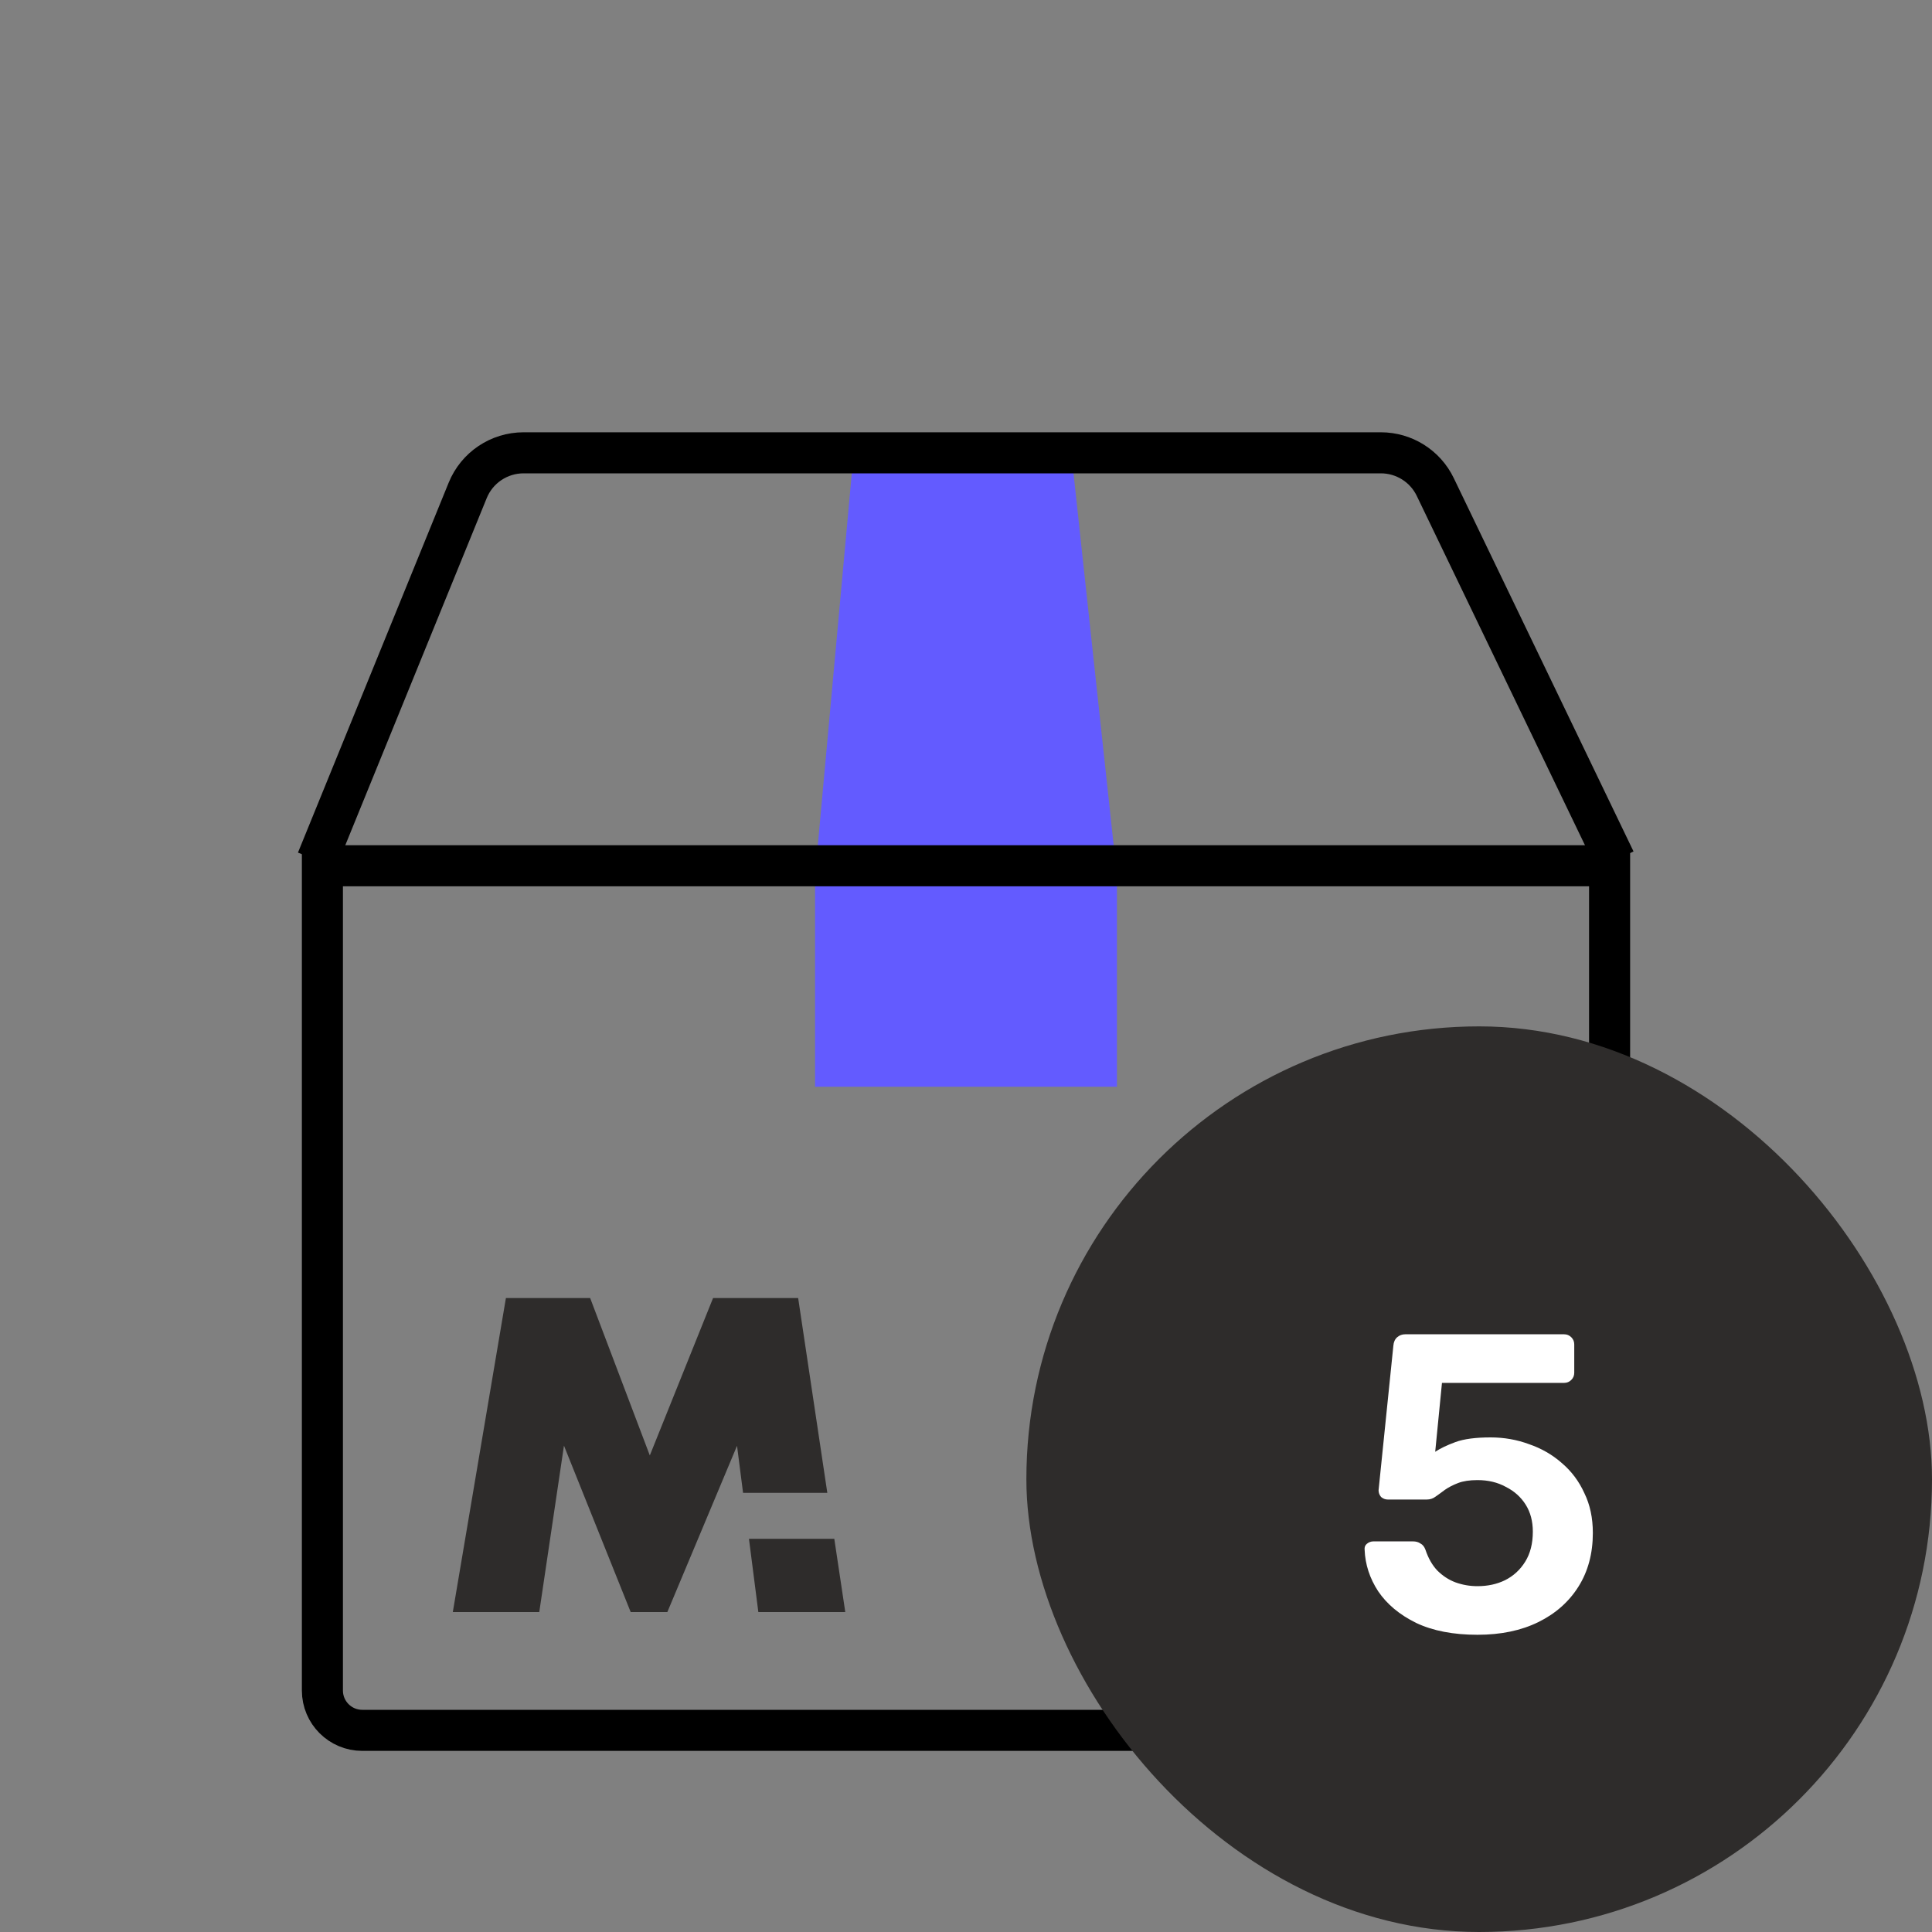
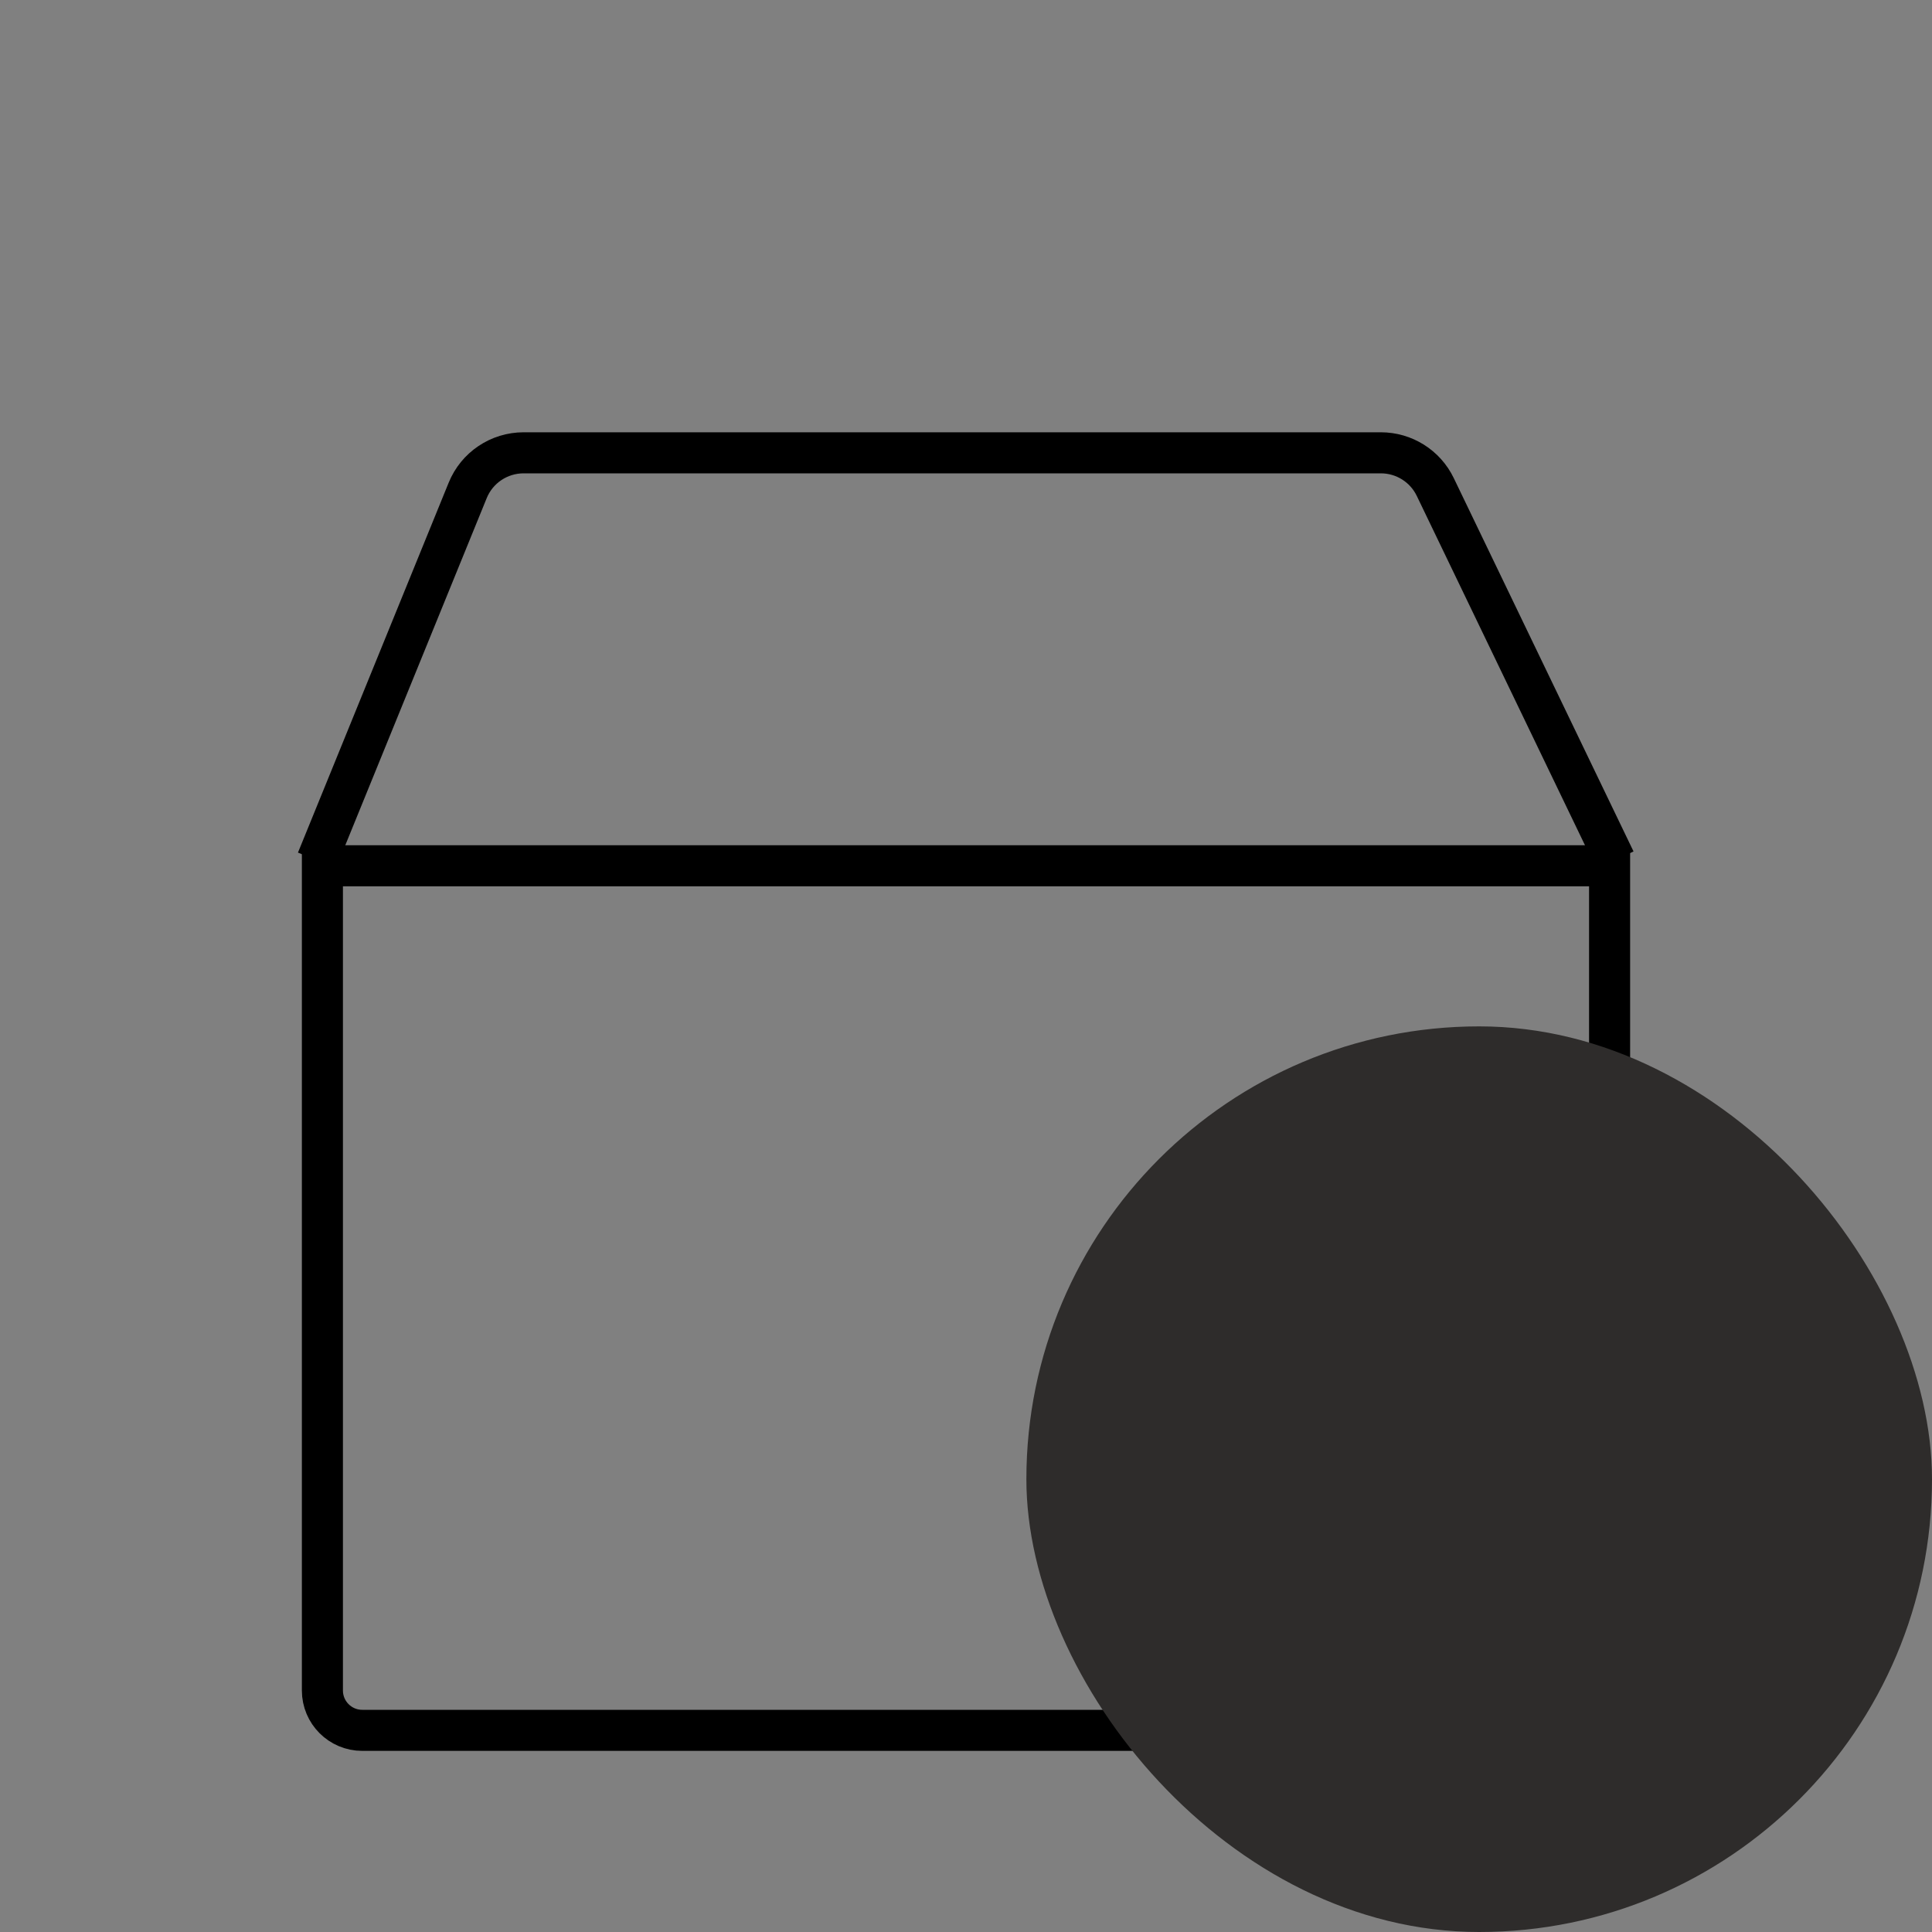
<svg xmlns="http://www.w3.org/2000/svg" width="64" height="64" viewBox="0 0 64 64" fill="none">
  <rect x="0" y="0" width="64" height="64" fill="#808080" stroke="none" />
-   <path d="M35.488 15H28.279L27 29V36H37V29L35.488 15Z" fill="#635BFF" />
  <path d="M10.68 28.68H53.32V56C53.32 56.729 52.729 57.32 52 57.32H12C11.271 57.32 10.68 56.729 10.68 56V28.68Z" stroke="black" stroke-width="1.36" />
  <path d="M53.5 28.5L47.545 16.132C47.212 15.44 46.511 15 45.743 15H17.345C16.532 15 15.799 15.492 15.493 16.245L10.5 28.5" stroke="black" stroke-width="1.36" />
-   <path fill-rule="evenodd" clip-rule="evenodd" d="M23.621 43H26.44L27.406 49.453H24.615L24.415 47.894L22.107 53.401H20.892L18.682 47.889L17.864 53.401H15L16.759 43H19.55L21.526 48.213L23.621 43ZM28.001 53.401H25.121L24.81 50.974H27.637L28.001 53.401Z" fill="#2E2C2B" />
  <rect x="34" y="34" width="30" height="30" rx="15" fill="#2E2C2B" />
-   <path d="M48.943 54.154C48.141 54.154 47.464 54.023 46.913 53.762C46.362 53.491 45.943 53.141 45.653 52.712C45.373 52.283 45.224 51.825 45.205 51.34C45.196 51.256 45.219 51.191 45.275 51.144C45.34 51.088 45.415 51.06 45.499 51.06H46.801C46.904 51.06 46.988 51.083 47.053 51.13C47.128 51.167 47.184 51.237 47.221 51.34C47.315 51.62 47.445 51.849 47.613 52.026C47.791 52.203 47.991 52.334 48.215 52.418C48.449 52.502 48.691 52.544 48.943 52.544C49.279 52.544 49.583 52.479 49.853 52.348C50.133 52.208 50.357 52.003 50.525 51.732C50.693 51.461 50.777 51.13 50.777 50.738C50.777 50.393 50.698 50.094 50.539 49.842C50.38 49.59 50.161 49.394 49.881 49.254C49.611 49.105 49.298 49.03 48.943 49.03C48.682 49.03 48.467 49.063 48.299 49.128C48.131 49.193 47.986 49.268 47.865 49.352C47.753 49.436 47.651 49.511 47.557 49.576C47.473 49.641 47.375 49.674 47.263 49.674H45.975C45.891 49.674 45.816 49.646 45.751 49.59C45.695 49.525 45.667 49.45 45.667 49.366L46.157 44.578C46.166 44.457 46.209 44.363 46.283 44.298C46.358 44.233 46.447 44.2 46.549 44.2H51.813C51.907 44.2 51.986 44.233 52.051 44.298C52.117 44.363 52.149 44.443 52.149 44.536V45.474C52.149 45.567 52.117 45.647 52.051 45.712C51.986 45.777 51.907 45.81 51.813 45.81H47.767L47.543 48.092C47.711 47.98 47.935 47.873 48.215 47.77C48.495 47.667 48.883 47.616 49.377 47.616C49.825 47.616 50.25 47.691 50.651 47.84C51.062 47.98 51.426 48.19 51.743 48.47C52.06 48.741 52.308 49.072 52.485 49.464C52.672 49.847 52.765 50.285 52.765 50.78C52.765 51.461 52.606 52.054 52.289 52.558C51.972 53.062 51.529 53.454 50.959 53.734C50.39 54.014 49.718 54.154 48.943 54.154Z" fill="white" />
</svg>